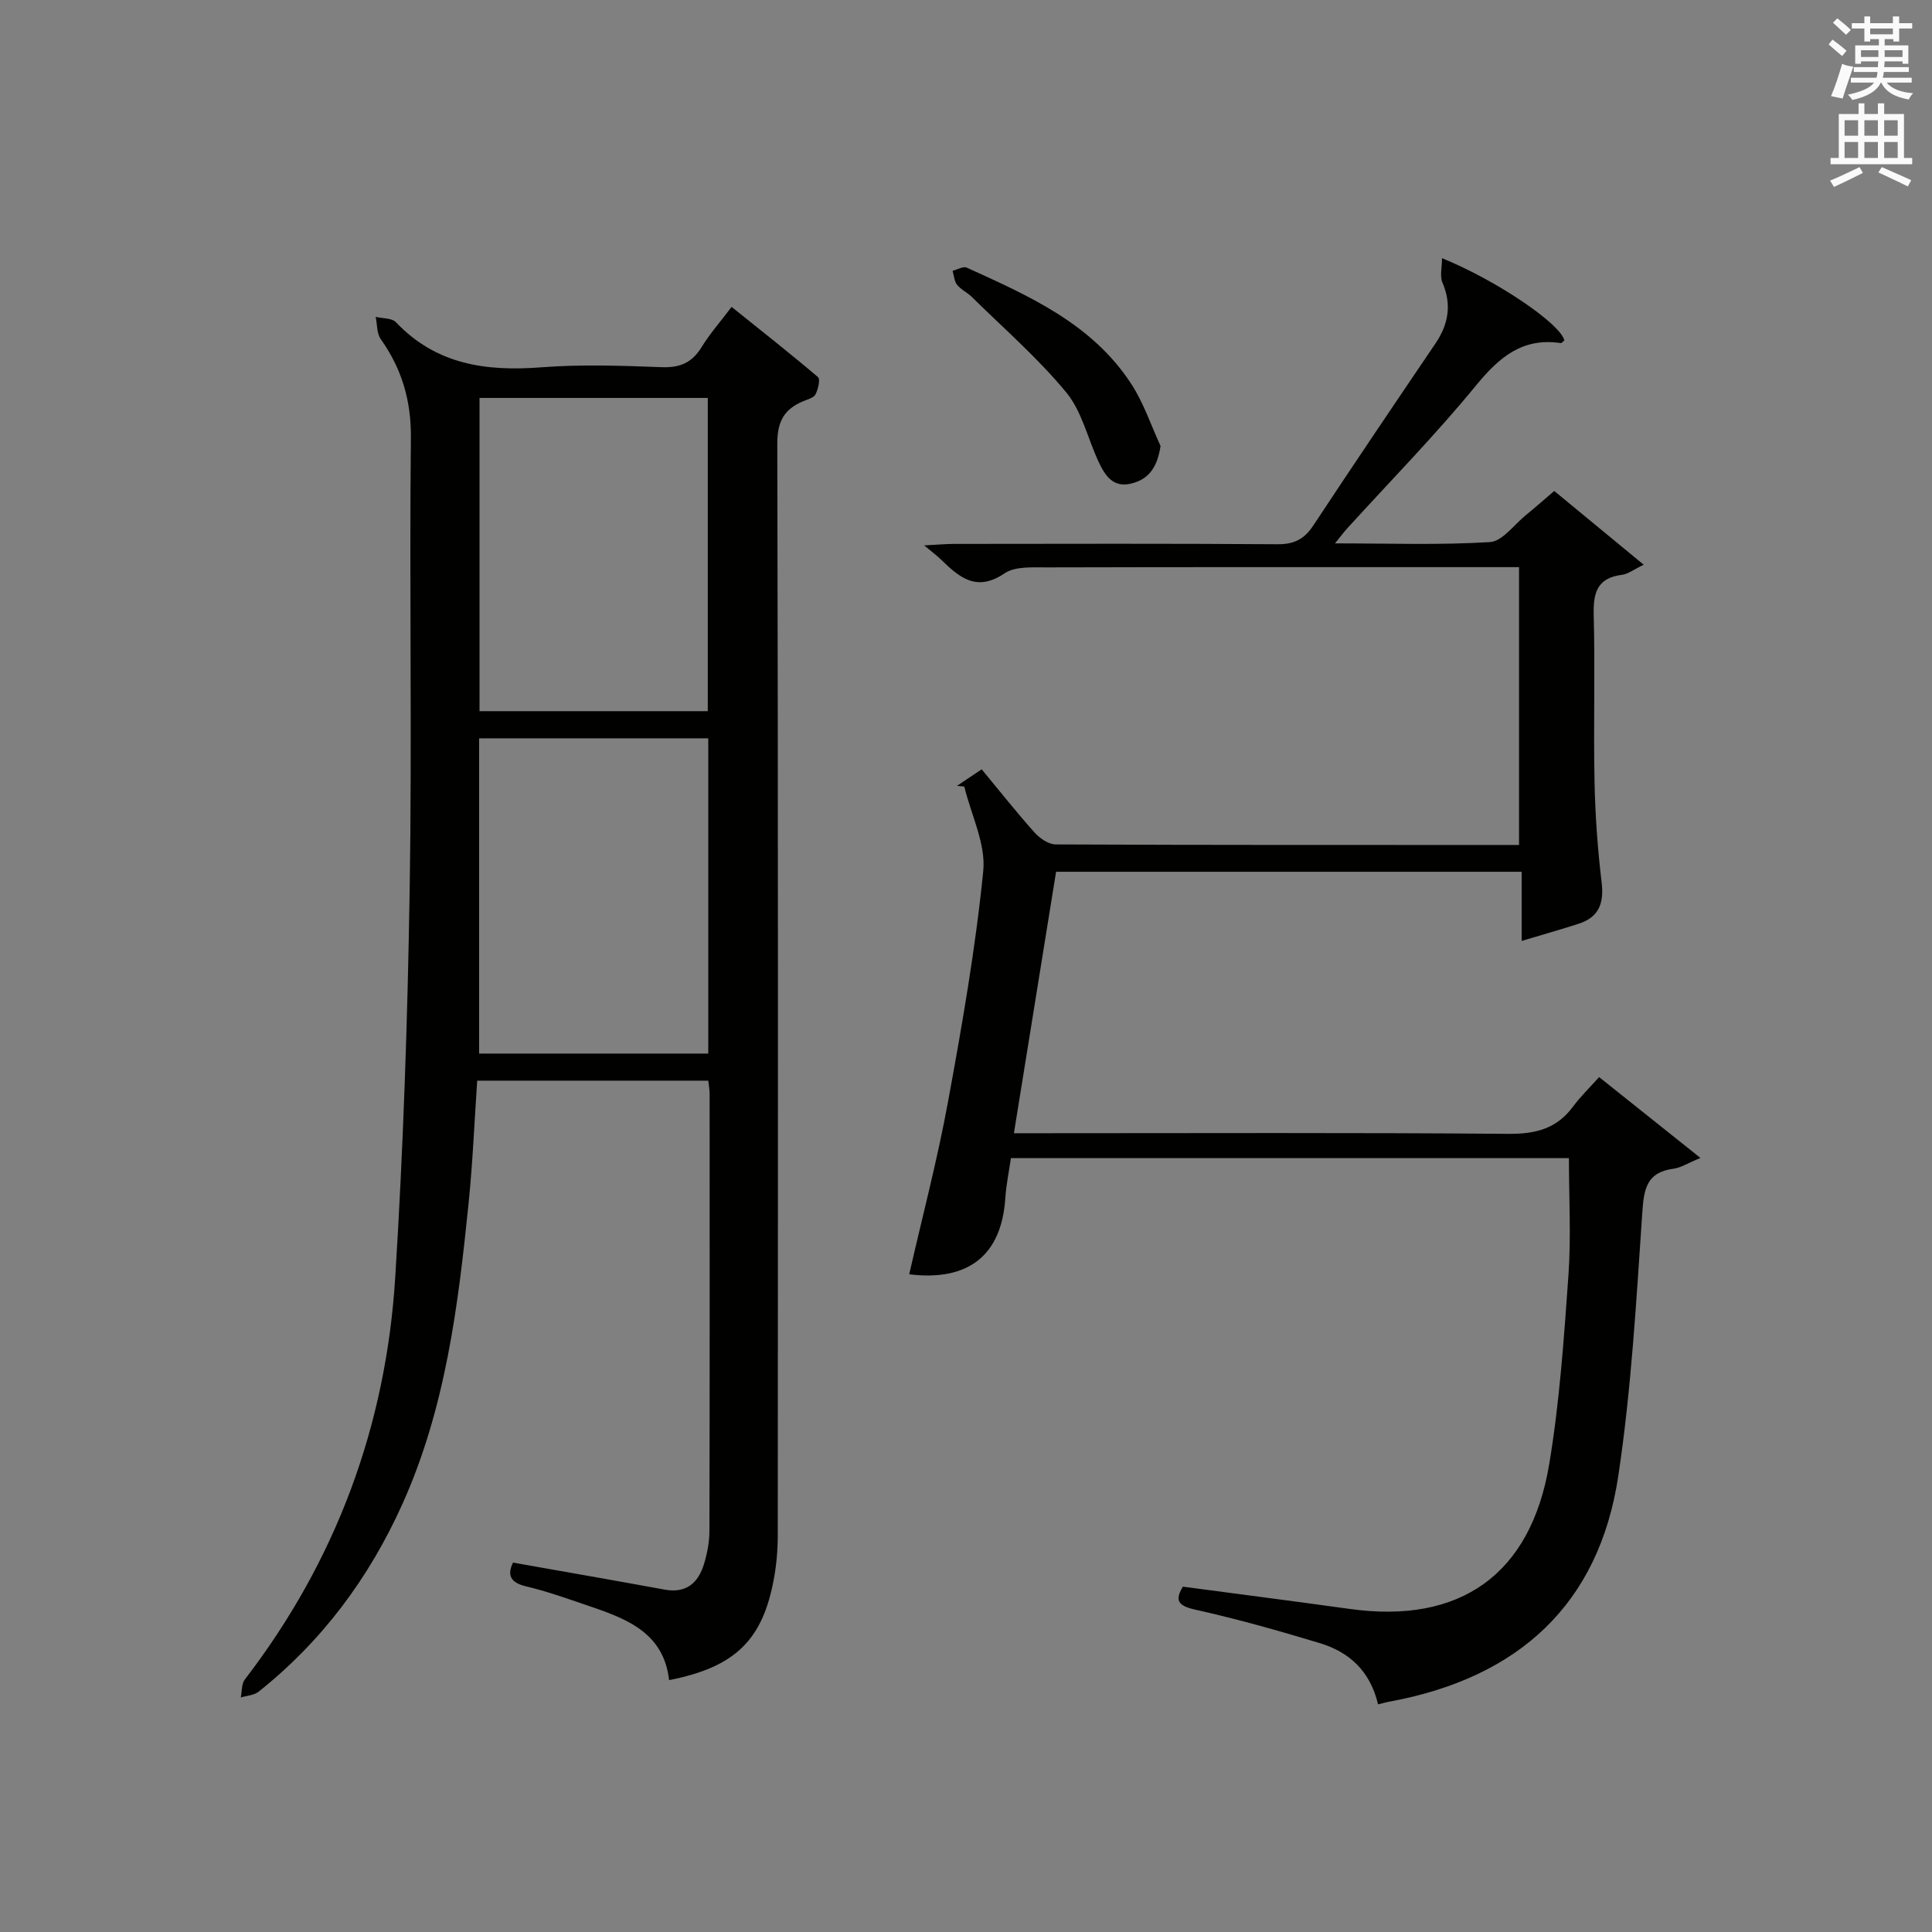
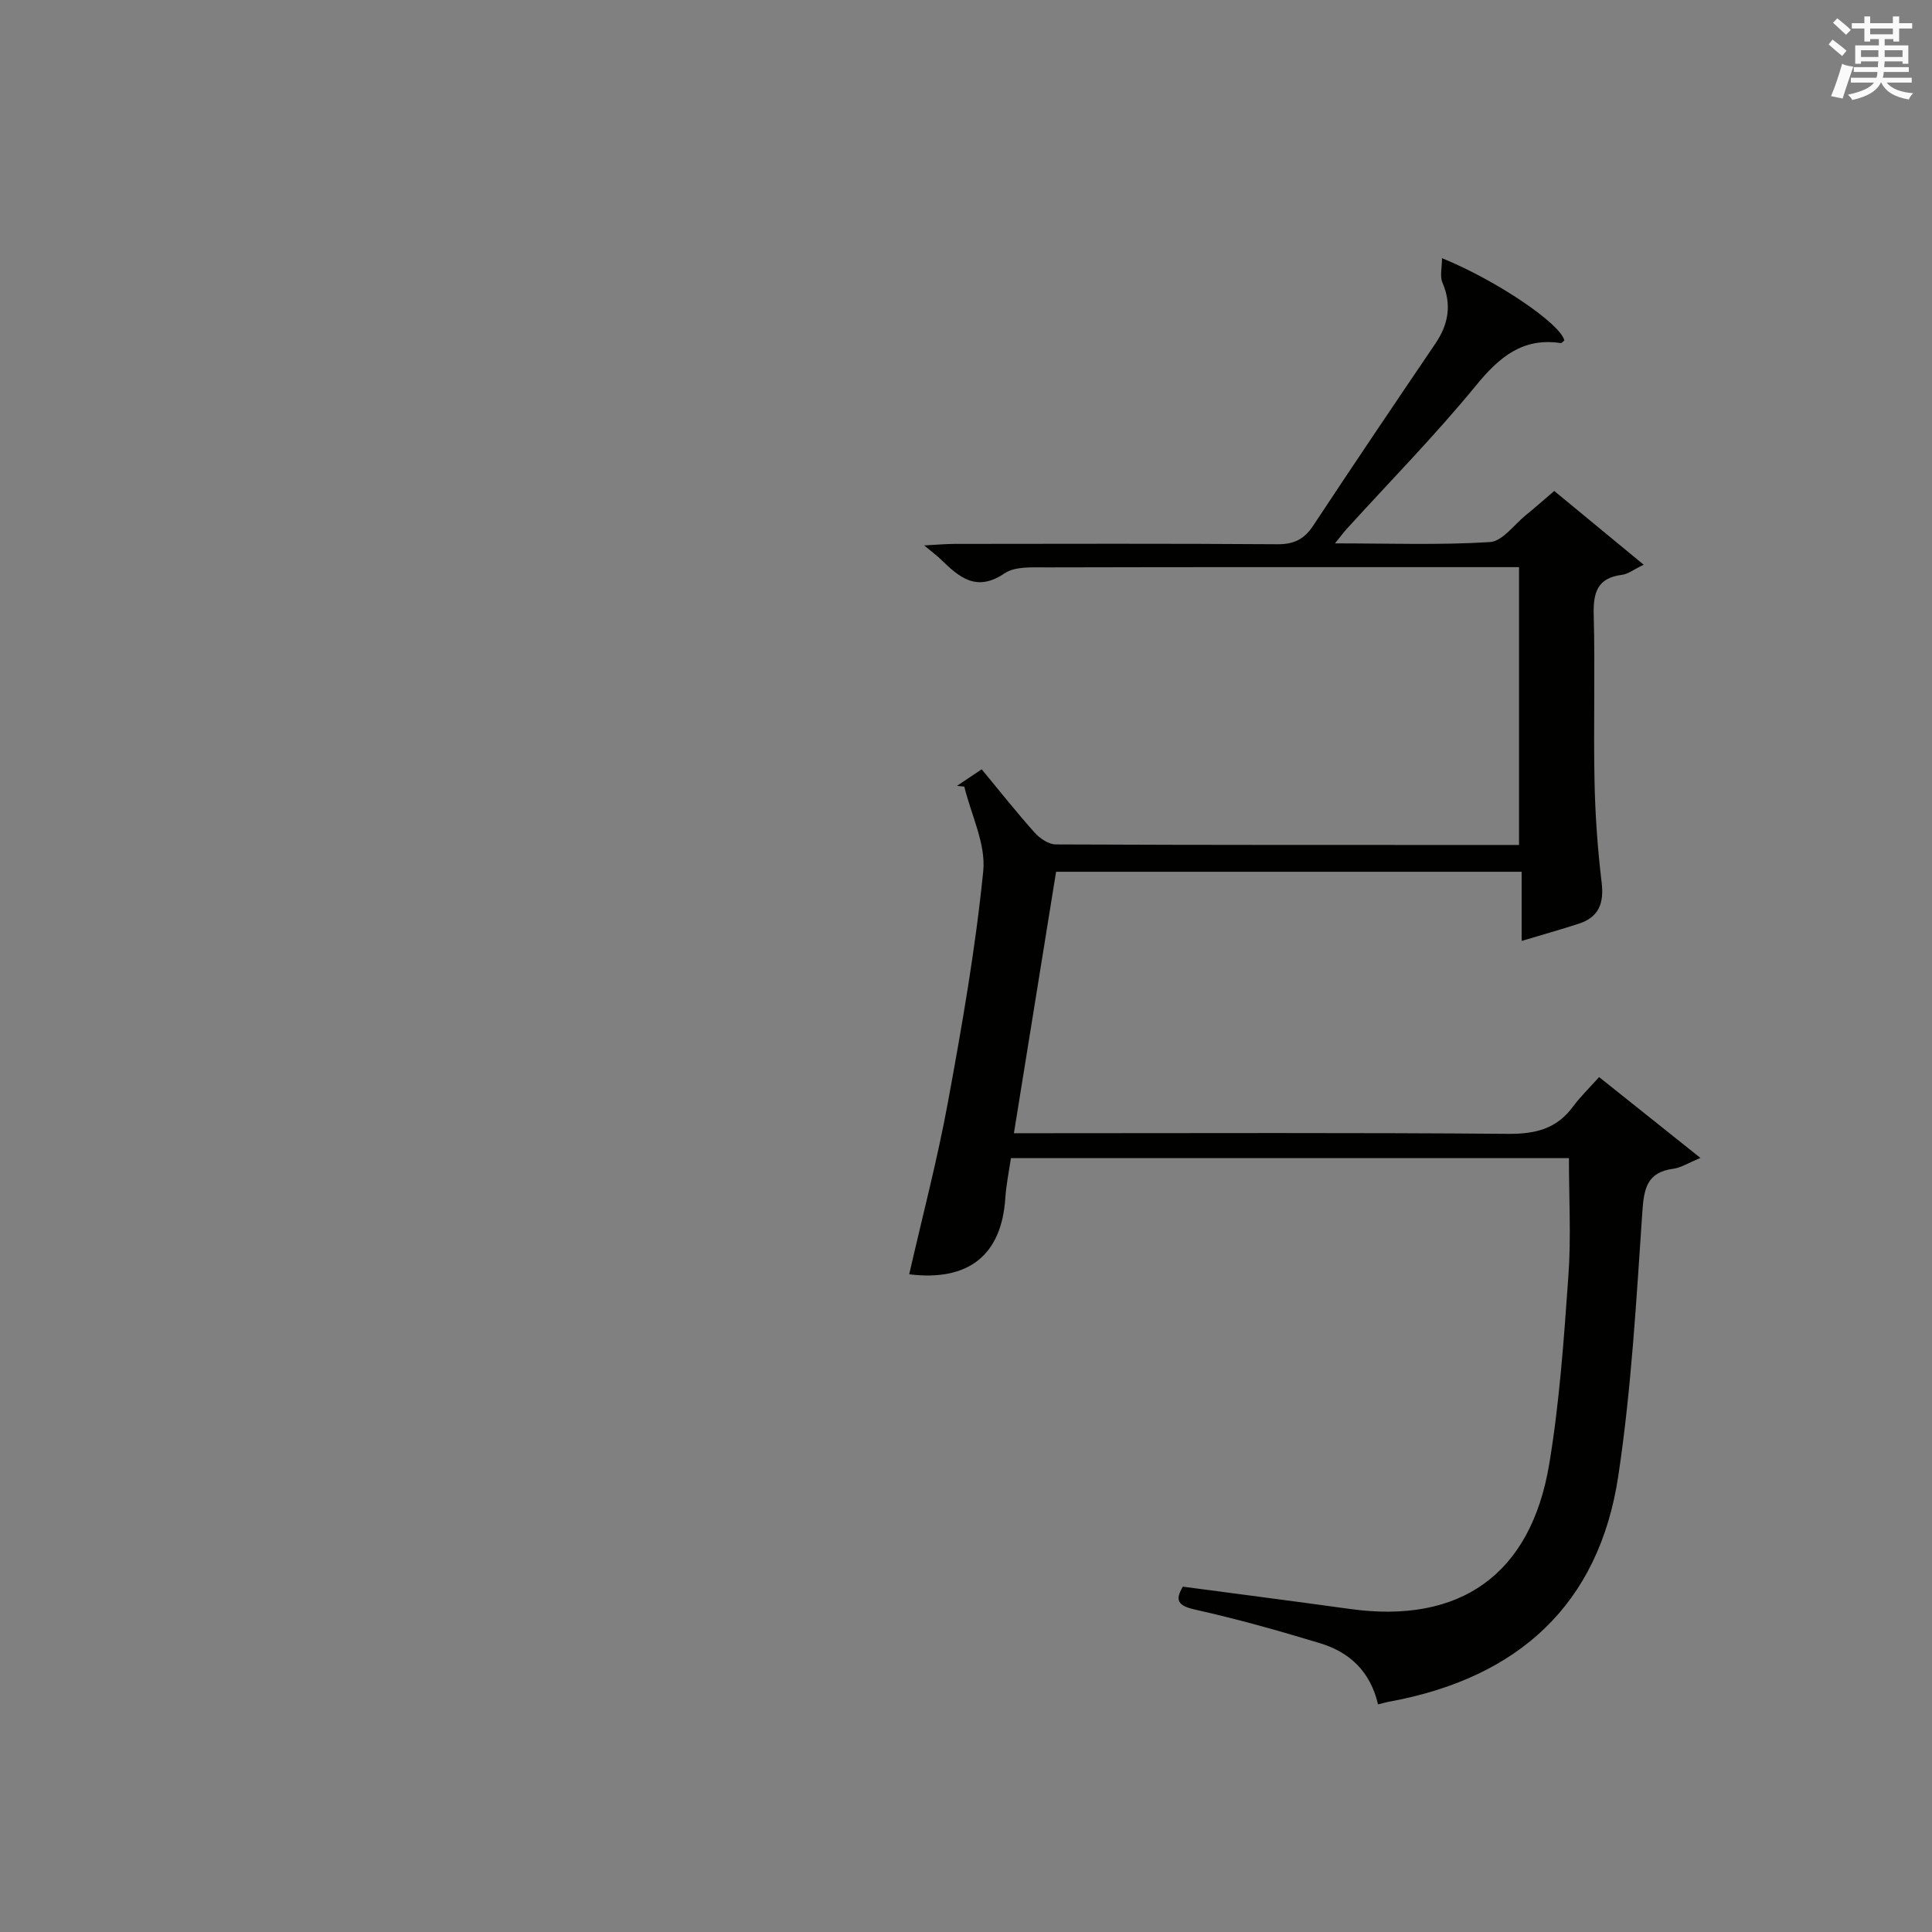
<svg xmlns="http://www.w3.org/2000/svg" version="1.1" id="漢-ZDIC-典" x="0px" y="0px" viewBox="0 0 400 400" style="enable-background:new 0 0 400 400;" xml:space="preserve">
  <rect x="0" y="0" width="400" height="400" fill="#808080" stroke="none" />
  <style type="text/css">
	.st1{fill:#010100;}
	.st2{fill:#fafafb;}
</style>
  <g>
-     <path class="st1" d="M106.21,323.52c10.56,1.87,20.98,3.68,31.38,5.59c4.5,0.83,6.97-1.39,8.17-5.31c0.67-2.2,1.11-4.56,1.12-6.85   c0.07-30.16,0.05-60.32,0.04-90.48c0-0.81-0.16-1.61-0.27-2.73c-15.89,0-31.64,0-47.85,0c-0.58,8.45-0.92,16.87-1.77,25.24   c-2.16,21.33-4.78,42.58-13.73,62.44c-6.88,15.27-16.61,28.36-29.75,38.82c-0.95,0.76-2.45,0.82-3.7,1.2   c0.26-1.25,0.13-2.8,0.84-3.72c18.89-24.59,29.22-52.51,31.14-83.27c1.67-26.71,2.56-53.49,2.99-80.26   c0.5-31.15-0.08-62.32,0.25-93.48c0.08-7.75-1.86-14.32-6.24-20.5c-0.84-1.19-0.72-3.06-1.05-4.61c1.42,0.35,3.34,0.22,4.19,1.11   c8.32,8.78,18.65,10.22,30.07,9.34c8.28-0.64,16.66-0.34,24.98-0.03c3.77,0.14,6.26-0.93,8.23-4.14c1.73-2.81,3.94-5.32,6.22-8.34   c6.14,4.93,12.11,9.62,17.89,14.54c0.51,0.44,0.02,2.53-0.52,3.57c-0.38,0.72-1.64,1.04-2.55,1.42c-3.95,1.64-5.37,4.21-5.36,8.8   c0.19,75.32,0.14,150.63,0.1,225.95c0,2.97-0.25,5.98-0.78,8.9c-2.3,12.82-8.01,18.44-21.72,21.13   c-1.14-10.06-9.16-12.83-17.18-15.55c-4.09-1.39-8.17-2.85-12.36-3.84C105.6,327.67,104.99,326.07,106.21,323.52z M99.2,218.13   c16.13,0,31.81,0,47.44,0c0-22.03,0-43.6,0-65.27c-15.97,0-31.65,0-47.44,0C99.2,174.78,99.2,196.23,99.2,218.13z M146.54,147.24   c0-21.87,0-43.38,0-64.85c-15.95,0-31.51,0-47.26,0c0,21.72,0,43.12,0,64.85C115.17,147.24,130.86,147.24,146.54,147.24z" />
    <path class="st1" d="M285.31,352.87c-1.61-6.87-5.94-10.82-12.01-12.66c-8.56-2.6-17.19-5.02-25.92-6.97c-3.69-0.83-4.08-2.05-2.48-4.74   c11.64,1.55,23.13,3.03,34.61,4.62c22.77,3.16,37.41-7.07,41.24-29.99c2.15-12.9,3.05-26.05,3.98-39.12   c0.56-7.91,0.1-15.9,0.1-24.23c-37.98,0-76.56,0-115.53,0c-0.4,2.76-0.98,5.5-1.16,8.27c-0.77,11.8-7.59,17.29-19.9,15.78   c2.72-11.91,5.84-23.74,8.04-35.74c2.91-15.83,5.69-31.74,7.29-47.74c0.56-5.64-2.51-11.65-3.92-17.49   c-0.51-0.05-1.02-0.11-1.52-0.16c1.58-1.05,3.15-2.11,5.12-3.42c3.73,4.5,7.2,8.9,10.93,13.07c1.08,1.21,2.91,2.48,4.41,2.48   c31.83,0.14,63.65,0.11,95.91,0.11c0-19.07,0-37.95,0-57.52c-1.72,0-3.51,0-5.29,0c-30.83,0-61.66-0.03-92.49,0.05   c-2.96,0.01-6.55-0.25-8.75,1.24c-5.85,3.96-9.41,0.77-13.2-2.91c-0.79-0.77-1.7-1.43-3.43-2.88c2.71-0.14,4.43-0.3,6.15-0.31   c22.33-0.02,44.66-0.09,66.99,0.07c3.4,0.02,5.53-1.02,7.39-3.83c8.33-12.62,16.8-25.16,25.29-37.68   c2.73-4.02,3.45-8.07,1.48-12.67c-0.56-1.31-0.09-3.06-0.09-5.05c11.54,4.71,24.54,13.62,25.33,17.03   c-0.25,0.19-0.53,0.58-0.75,0.55c-7.92-1.18-12.73,2.92-17.52,8.76c-8.43,10.29-17.79,19.82-26.75,29.68   c-0.64,0.71-1.21,1.48-2.47,3.03c11.26,0,21.71,0.38,32.09-0.27c2.58-0.16,4.98-3.59,7.42-5.57c1.92-1.56,3.77-3.2,5.89-5.01   c6.01,4.95,11.86,9.78,18.52,15.27c-2.05,0.98-3.22,1.93-4.49,2.09c-5.12,0.64-5.98,3.67-5.86,8.3c0.31,11.49-0.07,23,0.17,34.49   c0.14,6.97,0.64,13.96,1.47,20.89c0.52,4.32-0.56,7.2-4.75,8.56c-3.7,1.2-7.45,2.25-11.81,3.56c0-5.35,0-9.64,0-14.32   c-32.25,0-64.12,0-96.39,0c-2.87,17.8-5.74,35.6-8.73,54.13c2.45,0,4.39,0,6.33,0c32,0,64-0.14,95.99,0.13   c5.62,0.05,10.02-1.02,13.42-5.62c1.57-2.12,3.5-3.98,5.42-6.13c7.18,5.73,13.72,10.95,20.98,16.74c-2.61,1.07-4.05,2.03-5.58,2.23   c-5.57,0.73-6.13,4.18-6.46,9.08c-1.24,18.21-2.26,36.51-4.97,54.53c-4.02,26.71-20.77,41.71-46.97,46.65   C287.27,352.35,286.47,352.59,285.31,352.87z" />
-     <path class="st1" d="M240.28,92.34c-0.66,4.27-2.32,6.88-6.12,7.79c-3.78,0.9-5.42-1.77-6.73-4.57c-2.24-4.81-3.44-10.42-6.7-14.35   c-5.87-7.1-12.92-13.22-19.51-19.72c-0.94-0.93-2.25-1.51-3.06-2.52c-0.59-0.74-0.65-1.92-0.94-2.91c0.99-0.24,2.2-0.98,2.93-0.65   c12.9,5.85,25.97,11.62,34.08,24.1C236.79,83.44,238.3,88.05,240.28,92.34z" />
    <path class="st2" d="M378.6,9.2l0.8-1c0.9,0.7,1.9,1.4,2.9,2.3l-0.9,1.1C380.3,10.7,379.4,9.9,378.6,9.2z M379.1,19.9   c0.9-2.1,1.6-4.3,2.3-6.7c0.4,0.2,0.8,0.4,2.3,0.6c-0.7,2.1-1.5,4.3-2.2,6.6L379.1,19.9z M379.5,4.7l0.9-0.9c1,0.8,2,1.6,2.8,2.4   l-1,1C381.2,6.3,380.3,5.4,379.5,4.7z M392,3.4h1.2v1.4h2.7v1.1h-2.7v2.7H392V8.1h-1.8v1.3h4.9v3.8h-1.2v-0.5h-3.7   c0,0.4-0.1,0.9-0.1,1.2h5.1v1H390c0,0.5-0.1,0.9-0.2,1.2h6v1h-5.2c1.1,1.3,2.9,2,5.5,2.2c-0.4,0.4-0.7,0.8-0.9,1.3   c-2.9-0.5-4.8-1.6-5.7-3.5h-0.1c-0.8,1.7-2.7,2.9-5.9,3.6c-0.2-0.4-0.6-0.8-0.9-1.1c2.8-0.6,4.6-1.4,5.4-2.5h-4.8v-1h5.3   c0.1-0.3,0.2-0.7,0.2-1.2h-4.9v-1h5c0-0.4,0-0.8,0.1-1.2h-3.6v0.5h-1.2V9.4h4.9V8.1h-1.8v0.5H386V5.9h-2.6V4.8h2.6V3.4h1.2v1.4h4.7   V3.4z M385.3,11.8h3.6c0-0.4,0-0.9,0-1.4h-3.6V11.8z M387.2,7.1h4.7V5.9h-4.7V7.1z M393.9,10.4h-3.7c0,0.5,0,1,0,1.4h3.7V10.4z" />
-     <path class="st2" d="M384.7,21.4h1.3v2.2h2.8v-2.2h1.3v2.2h4.1v9.1h1.7V34h-16.9v-1.3h1.7v-9.1h4.1V21.4z M385,34.6l0.7,1.2   c-1.8,0.9-3.8,1.9-6,2.9c-0.2-0.4-0.5-0.8-0.8-1.3C381.3,36.4,383.3,35.4,385,34.6z M381.9,28.1h2.8v-3.2h-2.8V28.1z M381.9,32.7   h2.8v-3.3h-2.8V32.7z M386,28.1h2.8v-3.2H386V28.1z M386,32.7h2.8v-3.3H386V32.7z M389.6,34.6c2.1,0.9,4.1,1.8,6.1,2.7l-0.7,1.3   c-2.2-1.1-4.2-2-6.1-2.9L389.6,34.6z M392.9,24.9h-2.8v3.2h2.8V24.9z M390.1,32.7h2.8v-3.3h-2.8V32.7z" />
  </g>
</svg>